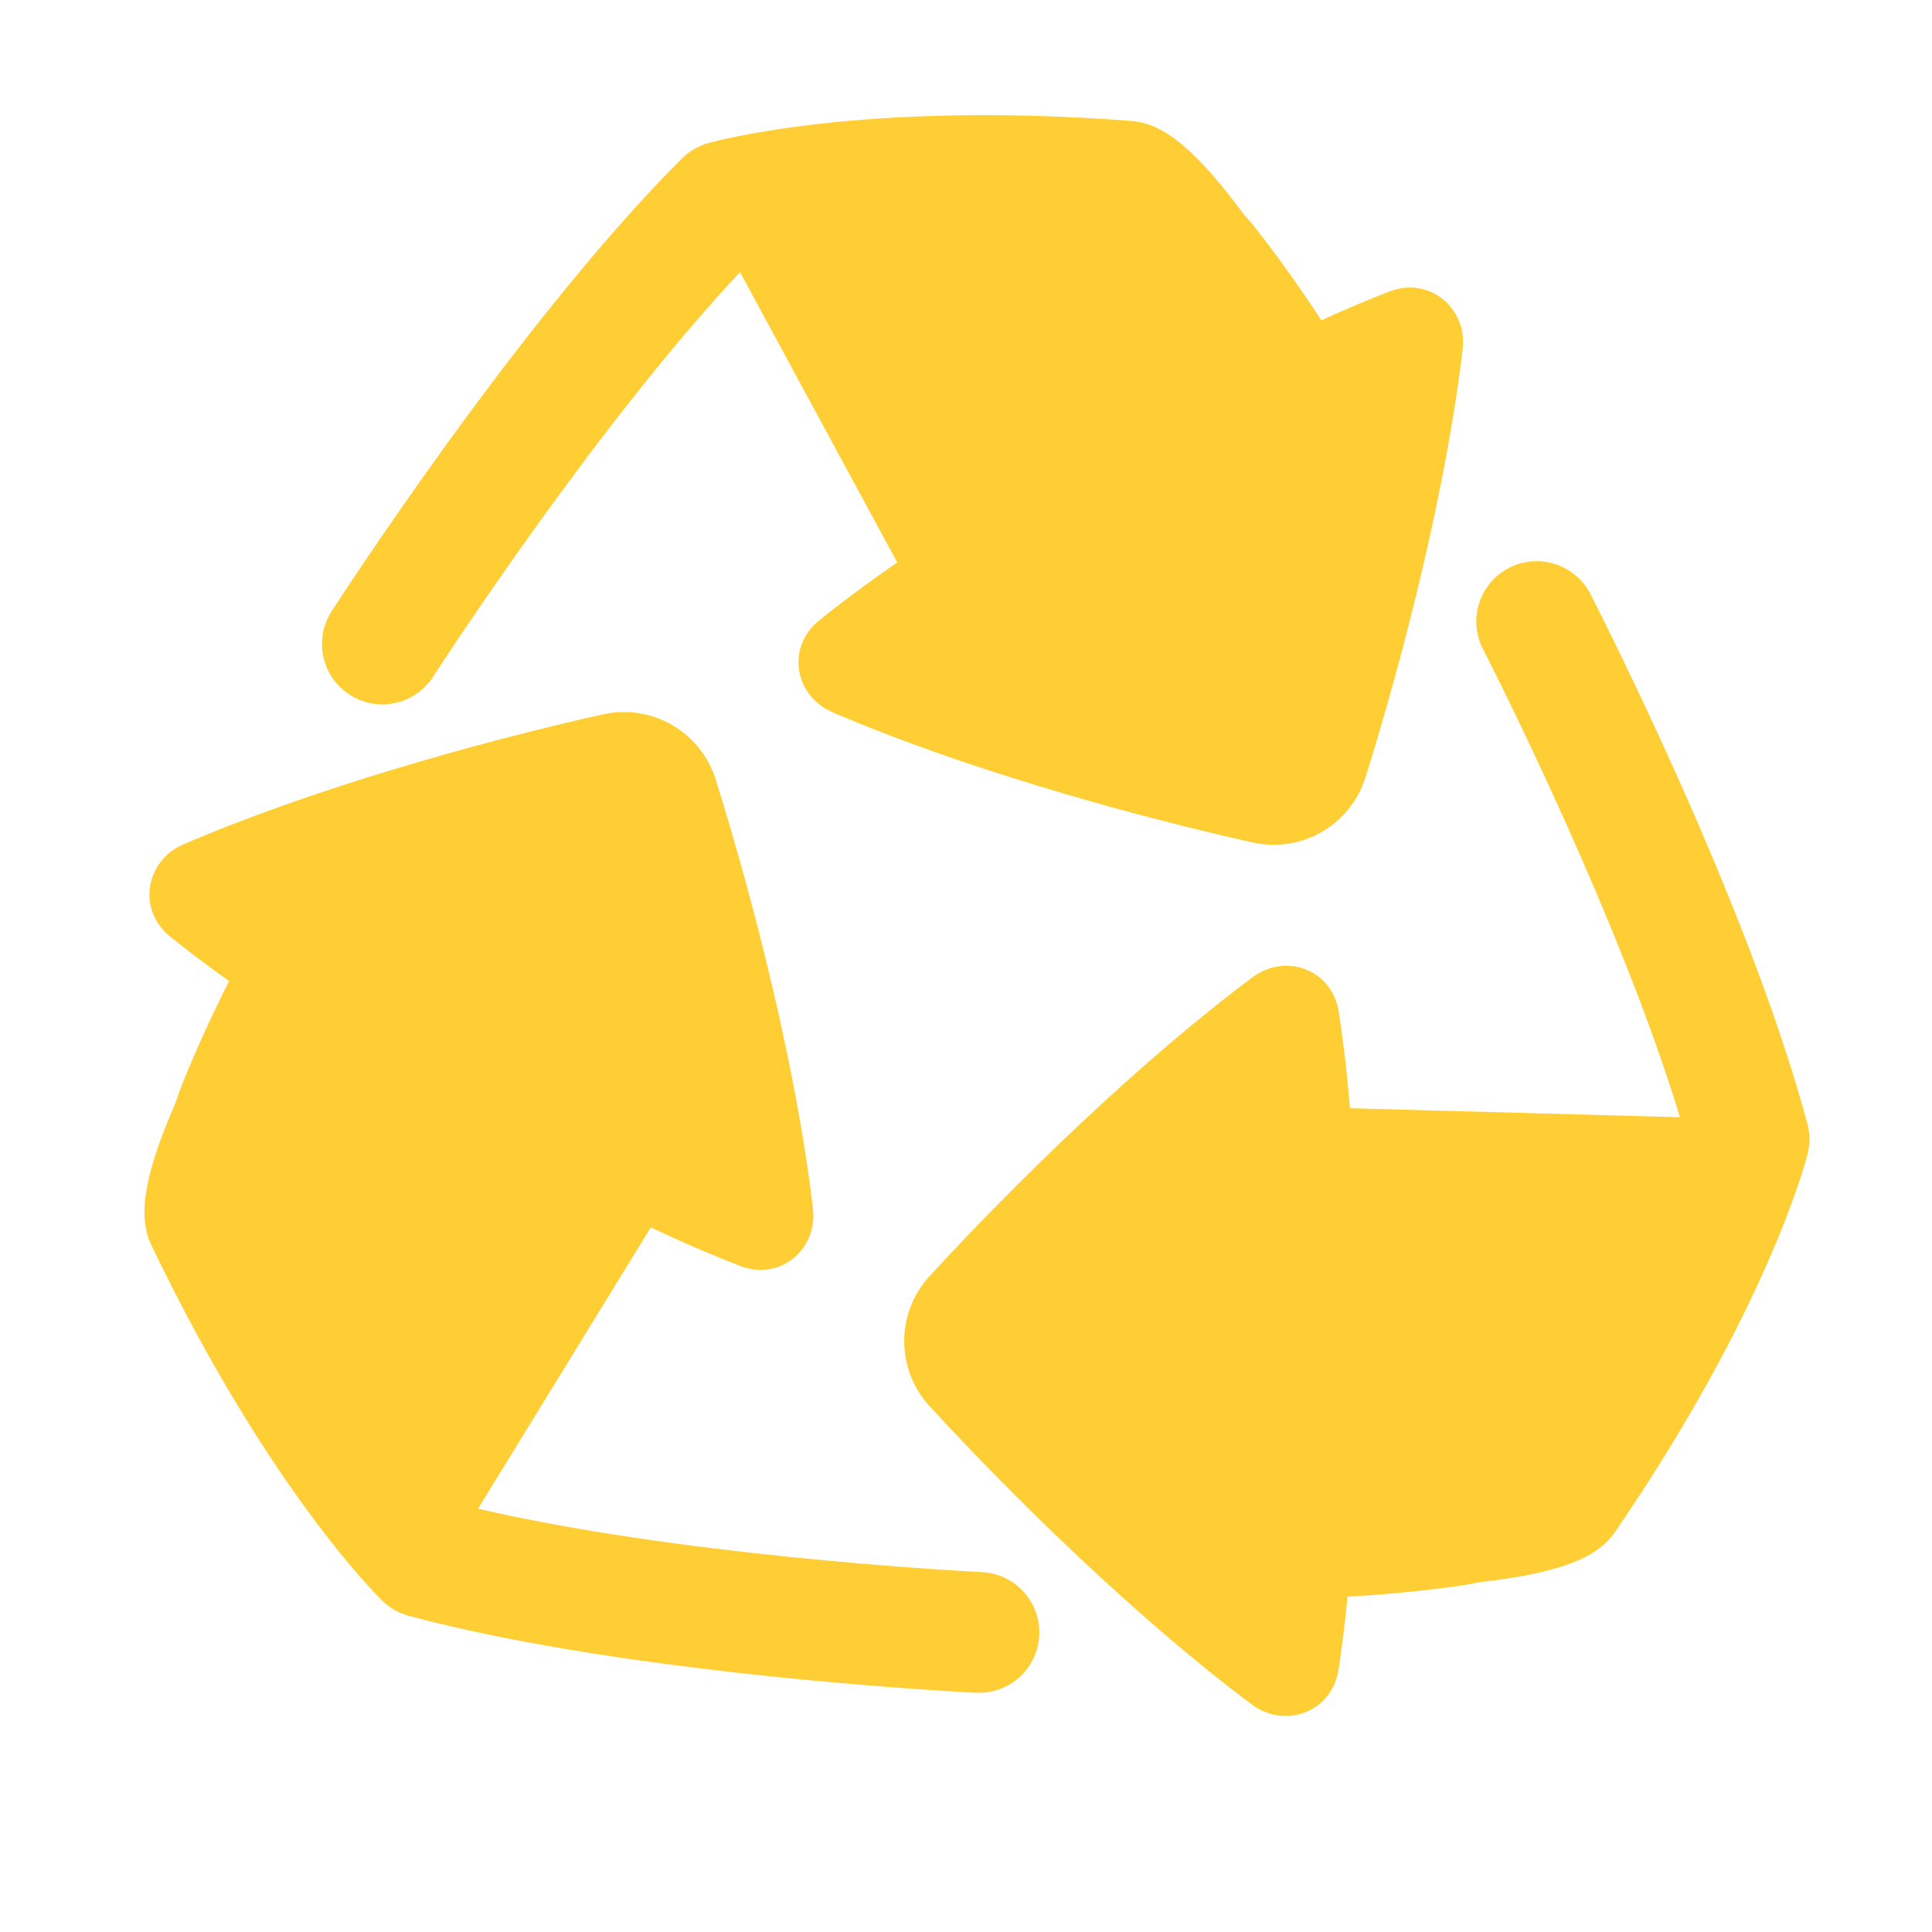
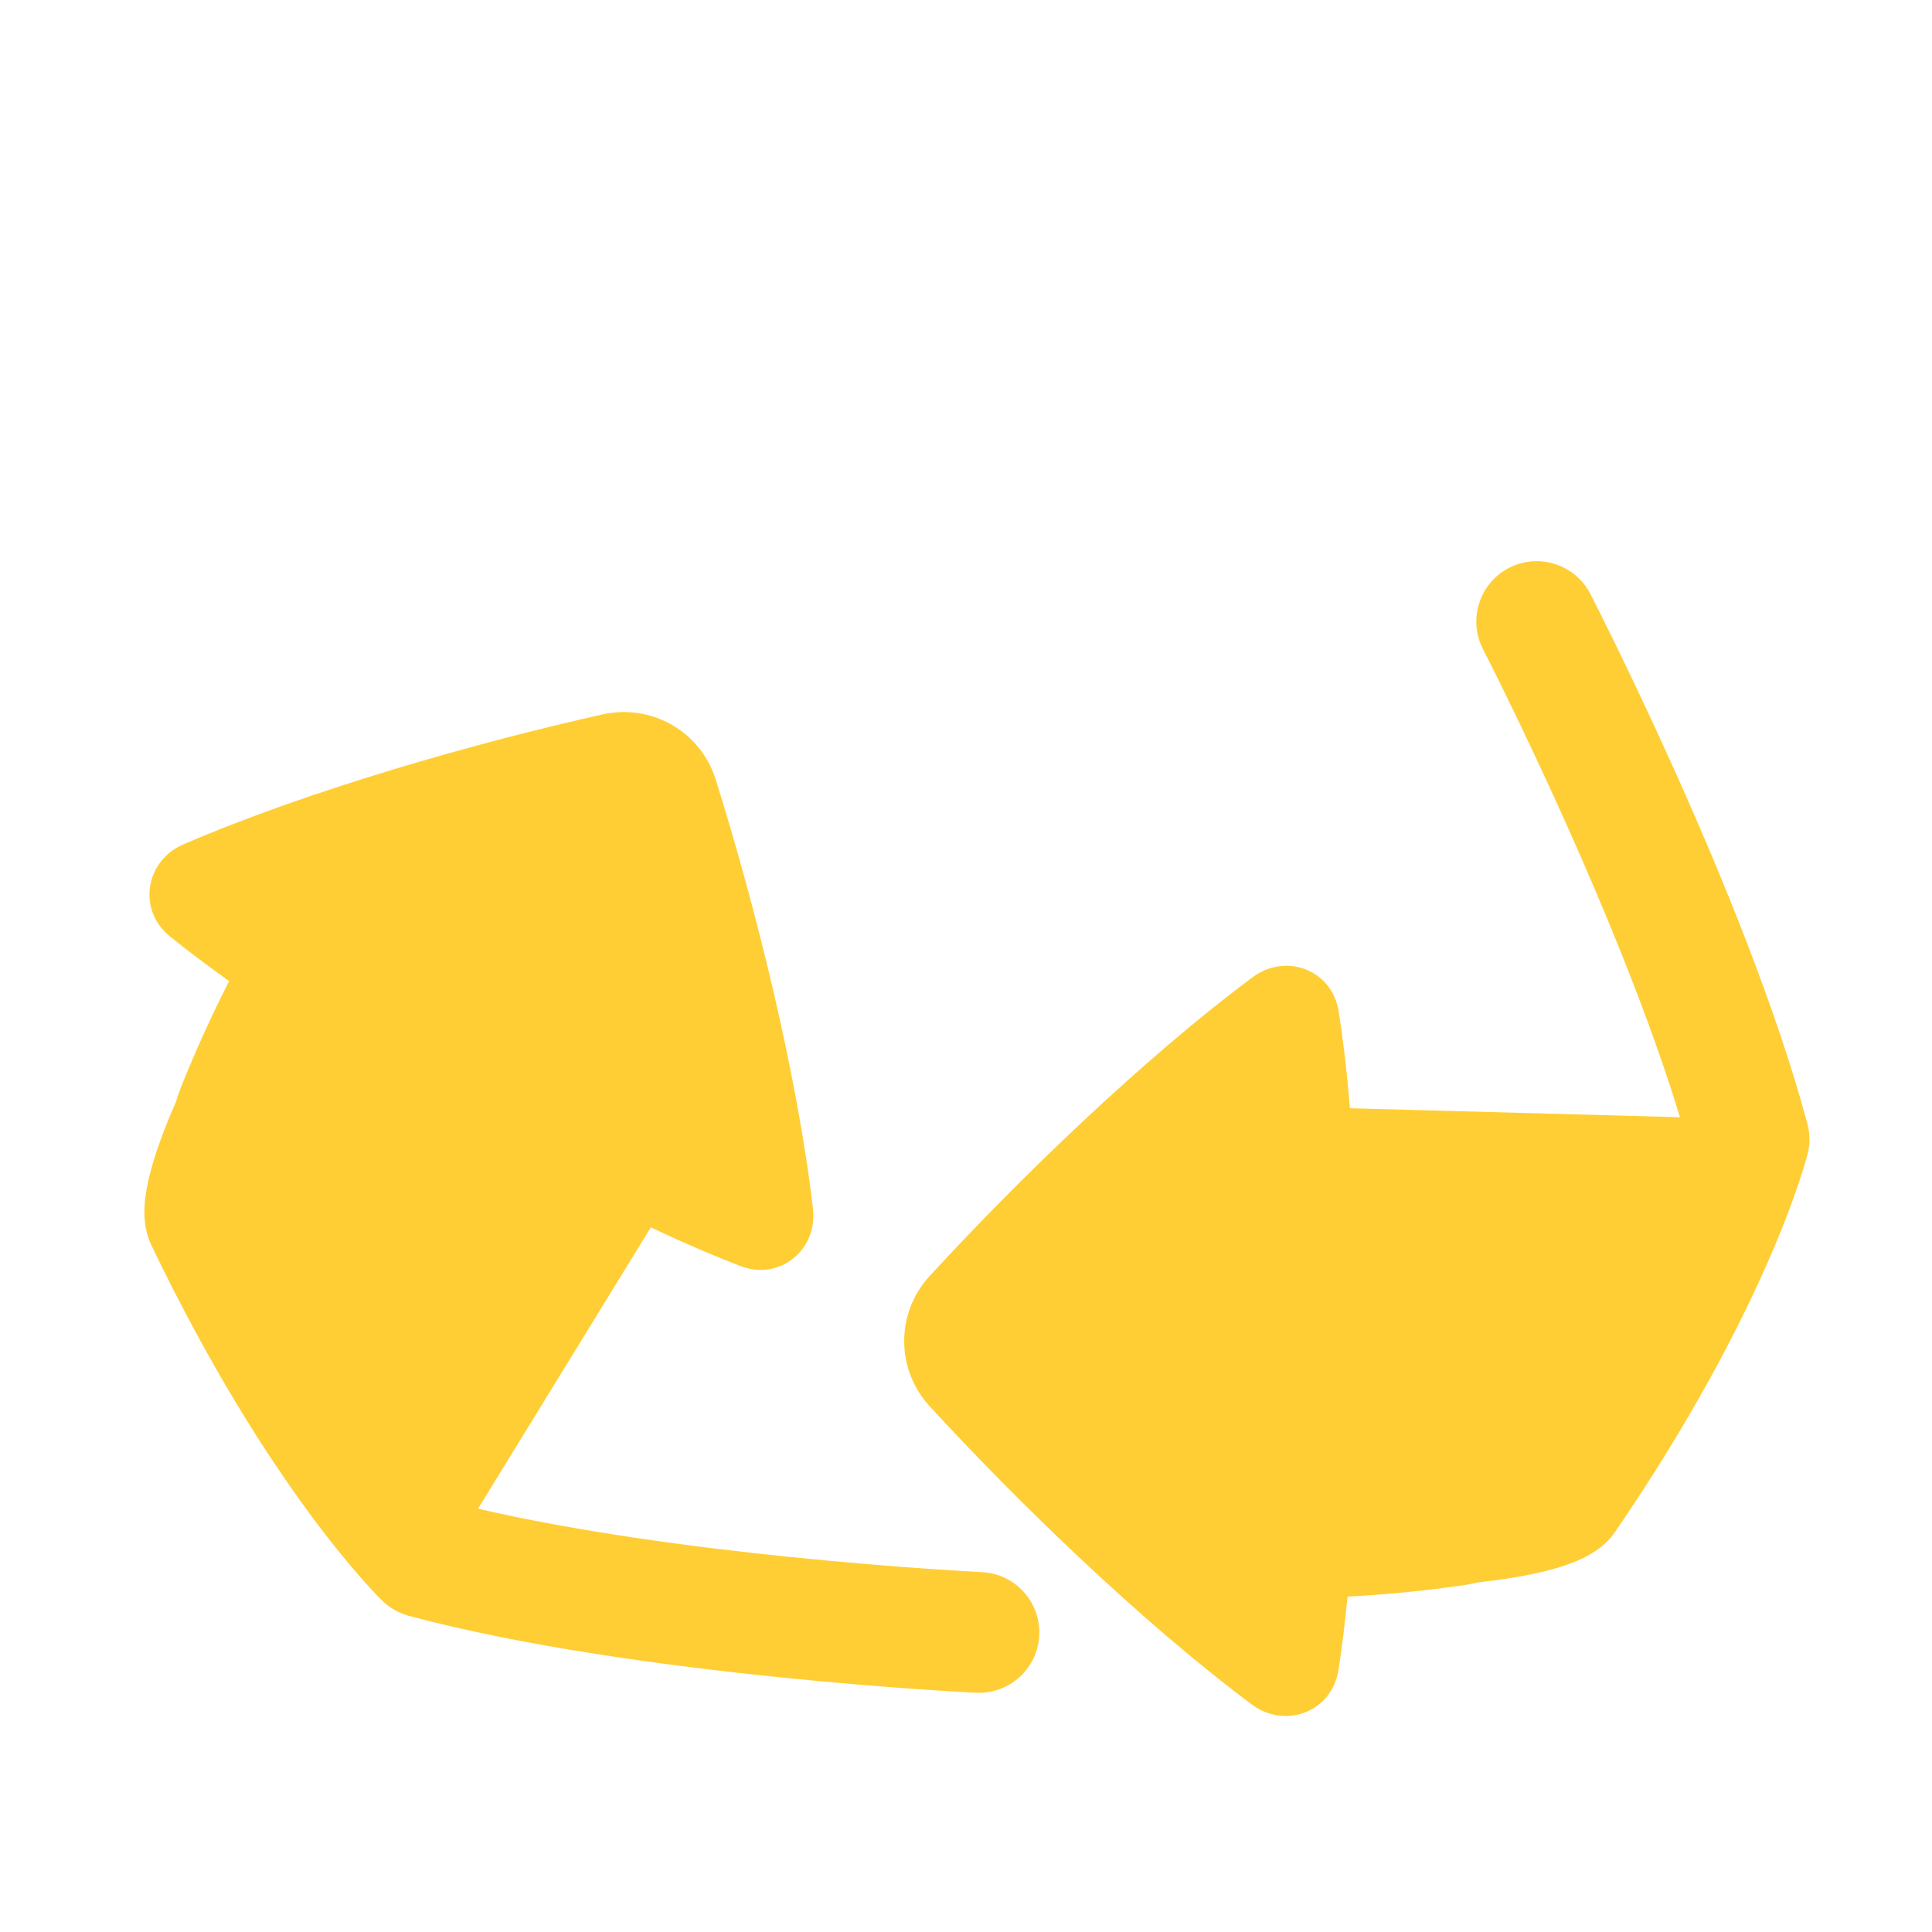
<svg xmlns="http://www.w3.org/2000/svg" fill="none" viewBox="0 0 48 48" height="55" width="55">
-   <path fill="#ffce34" d="M28.199 3.013C28.168 3.009 28.136 3.006 28.104 3.004C24.762 2.748 22.172 2.875 20.397 3.072C19.509 3.171 18.825 3.287 18.354 3.381C18.105 3.431 17.857 3.485 17.612 3.551L17.598 3.555L17.592 3.557L17.59 3.558L17.588 3.558C17.343 3.628 17.119 3.759 16.939 3.94C14.852 6.027 12.67 8.856 11.034 11.122C10.21 12.263 9.513 13.277 9.022 14.006C8.776 14.37 8.581 14.665 8.447 14.868C8.38 14.97 8.329 15.049 8.294 15.104L8.253 15.166L8.238 15.189C7.79 15.886 7.992 16.814 8.689 17.262C9.386 17.71 10.314 17.508 10.762 16.811L10.773 16.794L10.809 16.738C10.842 16.688 10.891 16.613 10.955 16.515C11.083 16.32 11.271 16.036 11.509 15.682C11.987 14.974 12.665 13.988 13.466 12.879C14.891 10.905 16.671 8.592 18.385 6.761L22.291 13.973C21.436 14.566 20.803 15.048 20.346 15.42C19.526 16.086 19.744 17.289 20.677 17.692C23.83 19.054 28.005 20.237 31.122 20.931C32.338 21.202 33.551 20.502 33.925 19.313C34.88 16.274 35.94 12.079 36.339 8.673C36.459 7.653 35.509 6.86 34.518 7.242C34.075 7.413 33.515 7.645 32.828 7.958C32.353 7.227 31.798 6.436 31.162 5.628C31.08 5.524 30.993 5.423 30.901 5.326C30.278 4.479 29.796 3.957 29.413 3.629C29.187 3.435 28.967 3.285 28.746 3.179C28.634 3.126 28.515 3.081 28.391 3.05C28.328 3.034 28.264 3.022 28.199 3.013Z" />
  <path fill="#ffce34" d="M39.512 14.755C39.132 14.019 38.227 13.73 37.491 14.109C36.755 14.489 36.466 15.394 36.845 16.13L36.854 16.148L36.885 16.208C36.912 16.261 36.953 16.341 37.005 16.445C37.11 16.653 37.262 16.958 37.449 17.342C37.824 18.11 38.339 19.19 38.899 20.438C39.895 22.659 41.009 25.357 41.738 27.757L33.539 27.534C33.453 26.497 33.351 25.707 33.258 25.126C33.091 24.083 31.94 23.67 31.125 24.276C28.369 26.326 25.257 29.35 23.097 31.702C22.254 32.62 22.254 34.021 23.097 34.938C25.252 37.285 28.354 40.3 31.105 42.35C31.928 42.963 33.09 42.538 33.254 41.488C33.328 41.019 33.407 40.417 33.479 39.667C34.35 39.621 35.313 39.535 36.33 39.389C36.461 39.37 36.592 39.345 36.721 39.314C37.767 39.198 38.46 39.041 38.936 38.874C39.217 38.775 39.457 38.66 39.658 38.521C39.761 38.45 39.859 38.37 39.948 38.278C39.993 38.232 40.036 38.182 40.076 38.13C40.095 38.105 40.114 38.079 40.131 38.053C42.024 35.286 43.209 32.98 43.926 31.344C44.285 30.525 44.526 29.875 44.68 29.42C44.757 29.193 44.812 29.014 44.849 28.888C44.867 28.825 44.881 28.774 44.891 28.738L44.903 28.693L44.907 28.678L44.909 28.672L44.91 28.668C44.971 28.421 44.969 28.162 44.903 27.916C44.139 25.064 42.78 21.76 41.636 19.21C41.06 17.926 40.53 16.816 40.145 16.026C39.952 15.63 39.794 15.315 39.685 15.097C39.63 14.988 39.587 14.904 39.558 14.846L39.524 14.78L39.512 14.755Z" />
  <path fill="#ffce34" d="M4.377 27.36C3.955 28.323 3.744 29.002 3.651 29.497C3.596 29.791 3.576 30.056 3.595 30.3C3.605 30.424 3.626 30.549 3.661 30.672C3.678 30.734 3.7 30.796 3.725 30.857C3.737 30.886 3.75 30.915 3.764 30.944C5.213 33.966 6.619 36.146 7.677 37.584C8.207 38.304 8.649 38.838 8.966 39.199C9.124 39.379 9.252 39.516 9.343 39.611C9.388 39.659 9.425 39.696 9.451 39.723L9.484 39.756L9.495 39.767L9.499 39.771L9.502 39.774C9.686 39.951 9.911 40.079 10.157 40.145C13.009 40.909 16.55 41.383 19.33 41.668C20.73 41.811 21.956 41.908 22.834 41.969C23.272 41.999 23.624 42.021 23.867 42.035C23.989 42.042 24.084 42.047 24.148 42.05L24.223 42.054L24.25 42.055C25.078 42.095 25.78 41.456 25.82 40.629C25.86 39.801 25.22 39.098 24.393 39.059L24.373 39.058L24.306 39.054C24.246 39.051 24.157 39.046 24.04 39.04C23.808 39.026 23.467 39.005 23.042 38.976C22.189 38.916 20.996 38.822 19.635 38.683C17.214 38.436 14.32 38.051 11.877 37.483L16.17 30.493C17.111 30.938 17.846 31.244 18.396 31.455C19.383 31.831 20.316 31.041 20.198 30.032C19.801 26.62 18.738 22.413 17.781 19.366C17.407 18.178 16.195 17.478 14.978 17.748C11.869 18.441 7.706 19.62 4.556 20.978C3.613 21.384 3.401 22.603 4.228 23.27C4.597 23.568 5.079 23.937 5.692 24.376C5.297 25.153 4.89 26.029 4.508 26.983C4.459 27.107 4.415 27.232 4.377 27.36Z" />
</svg>